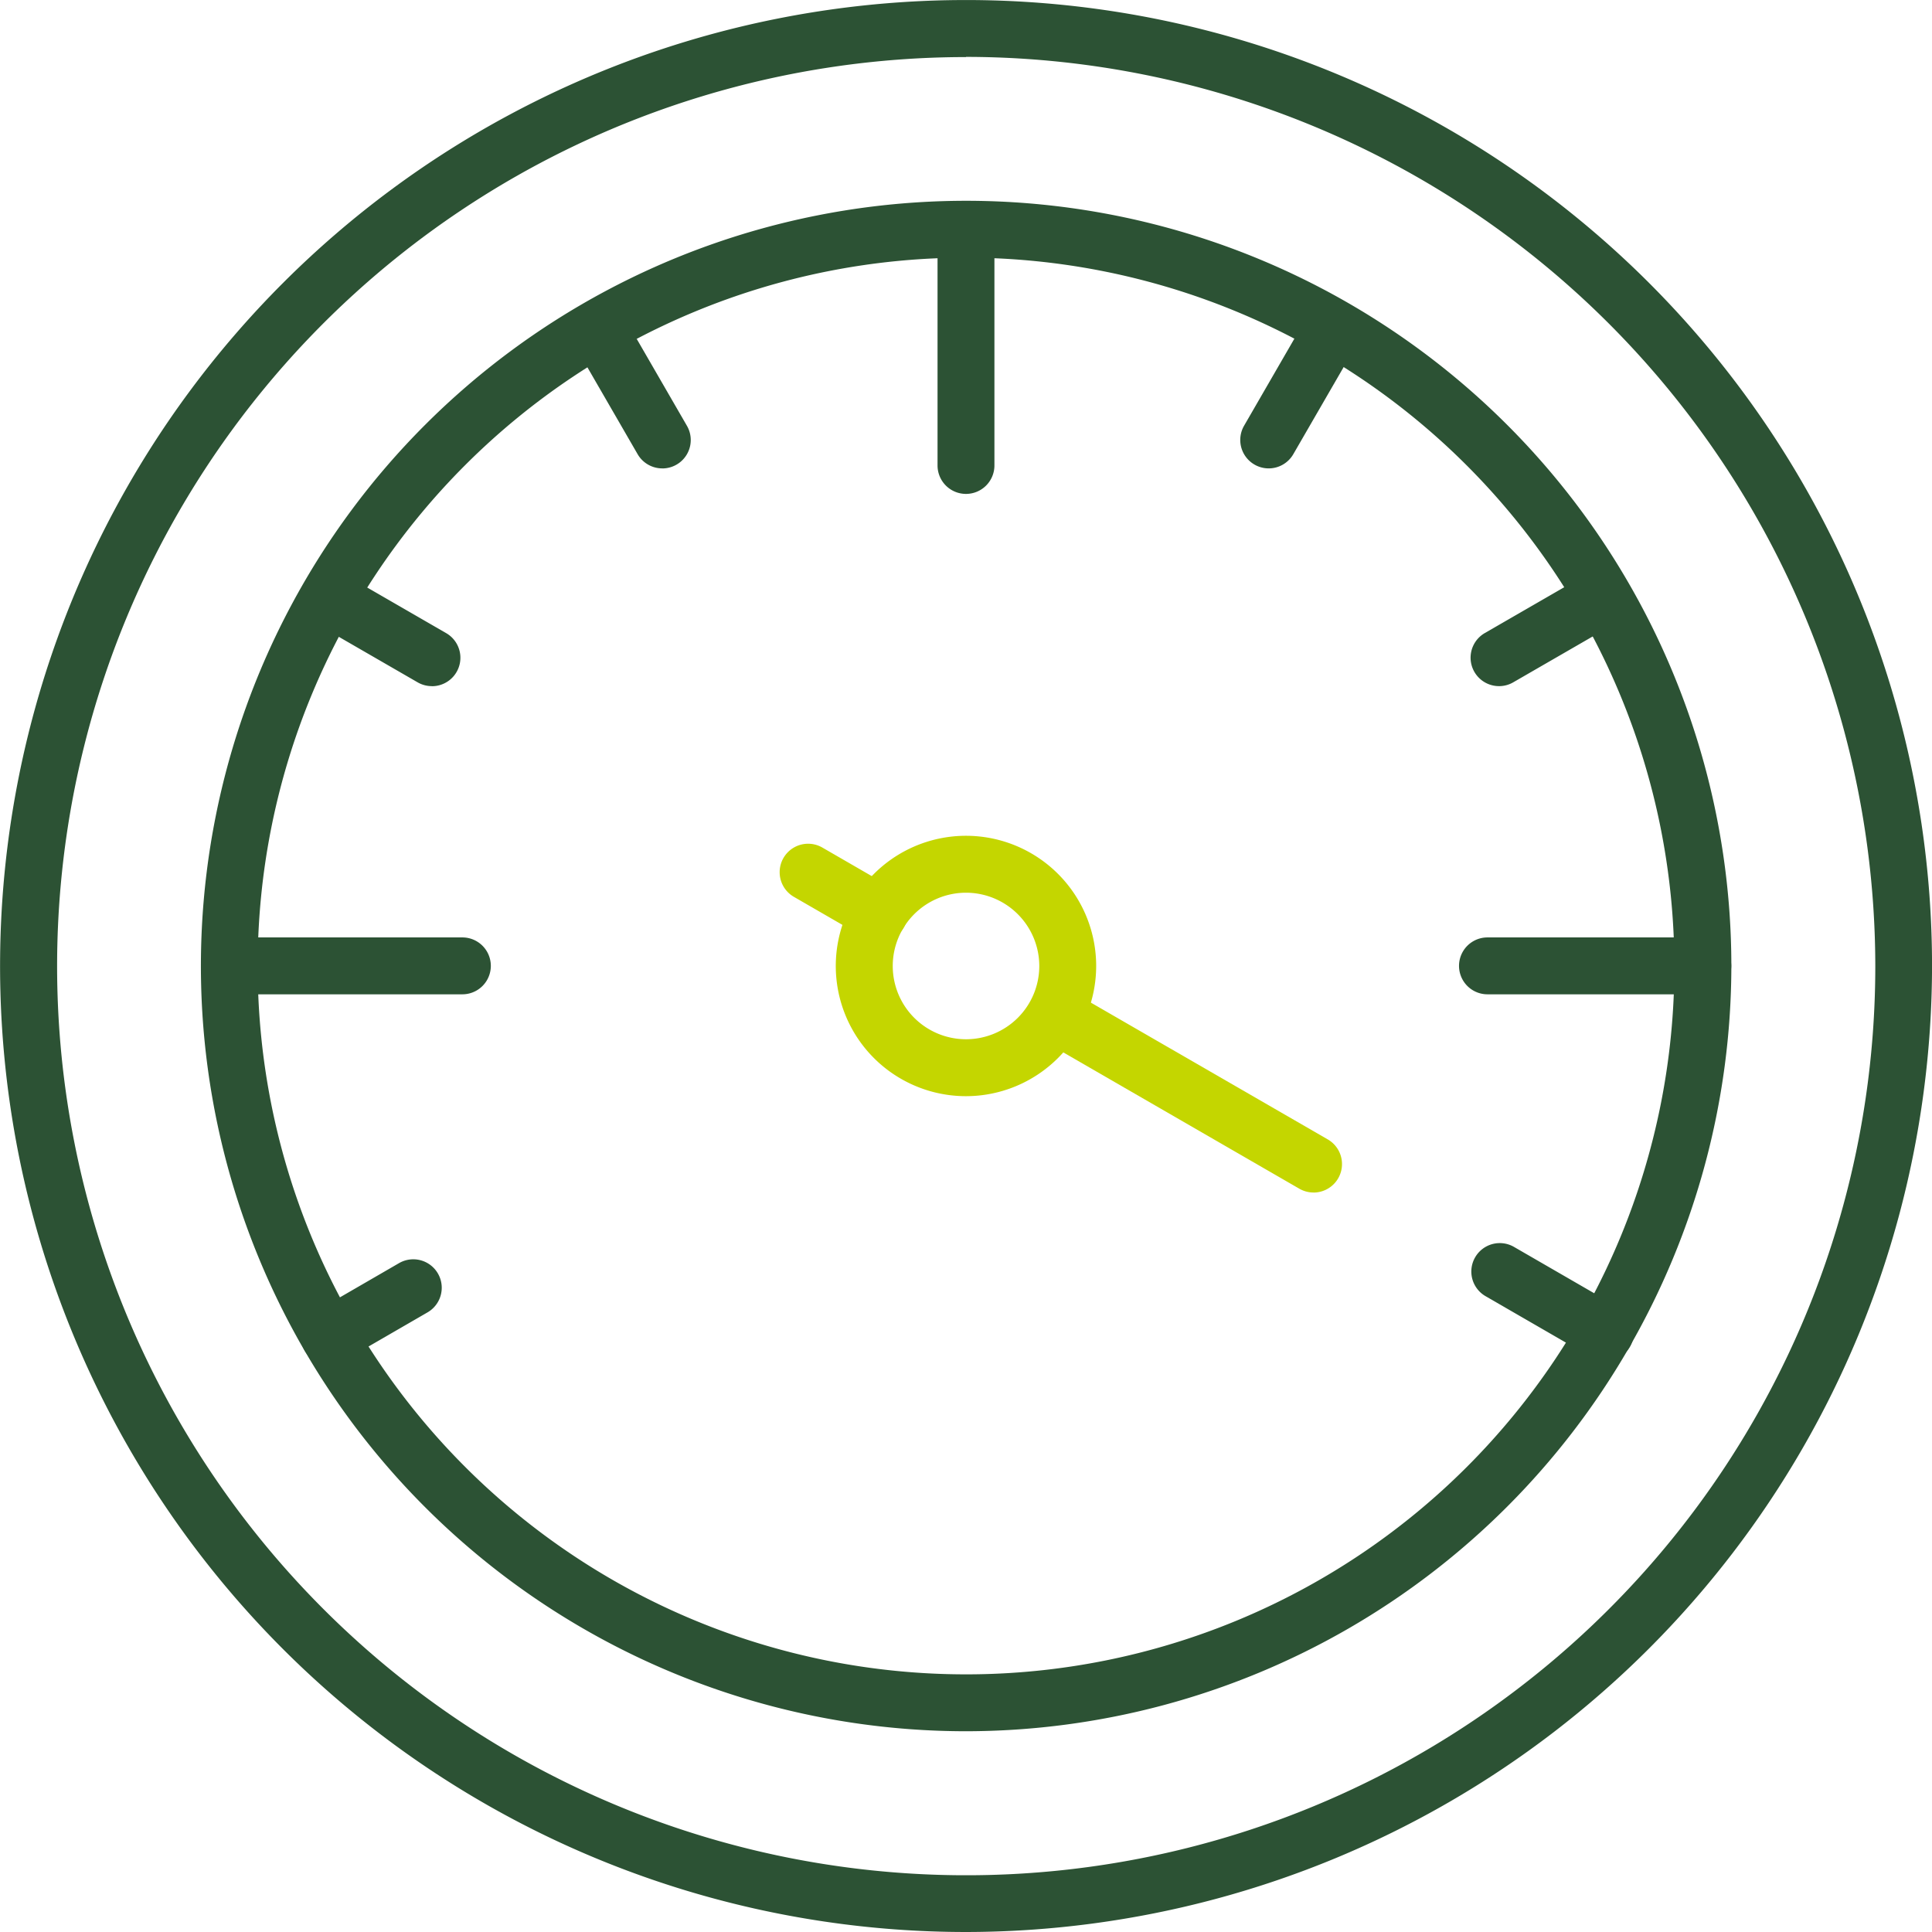
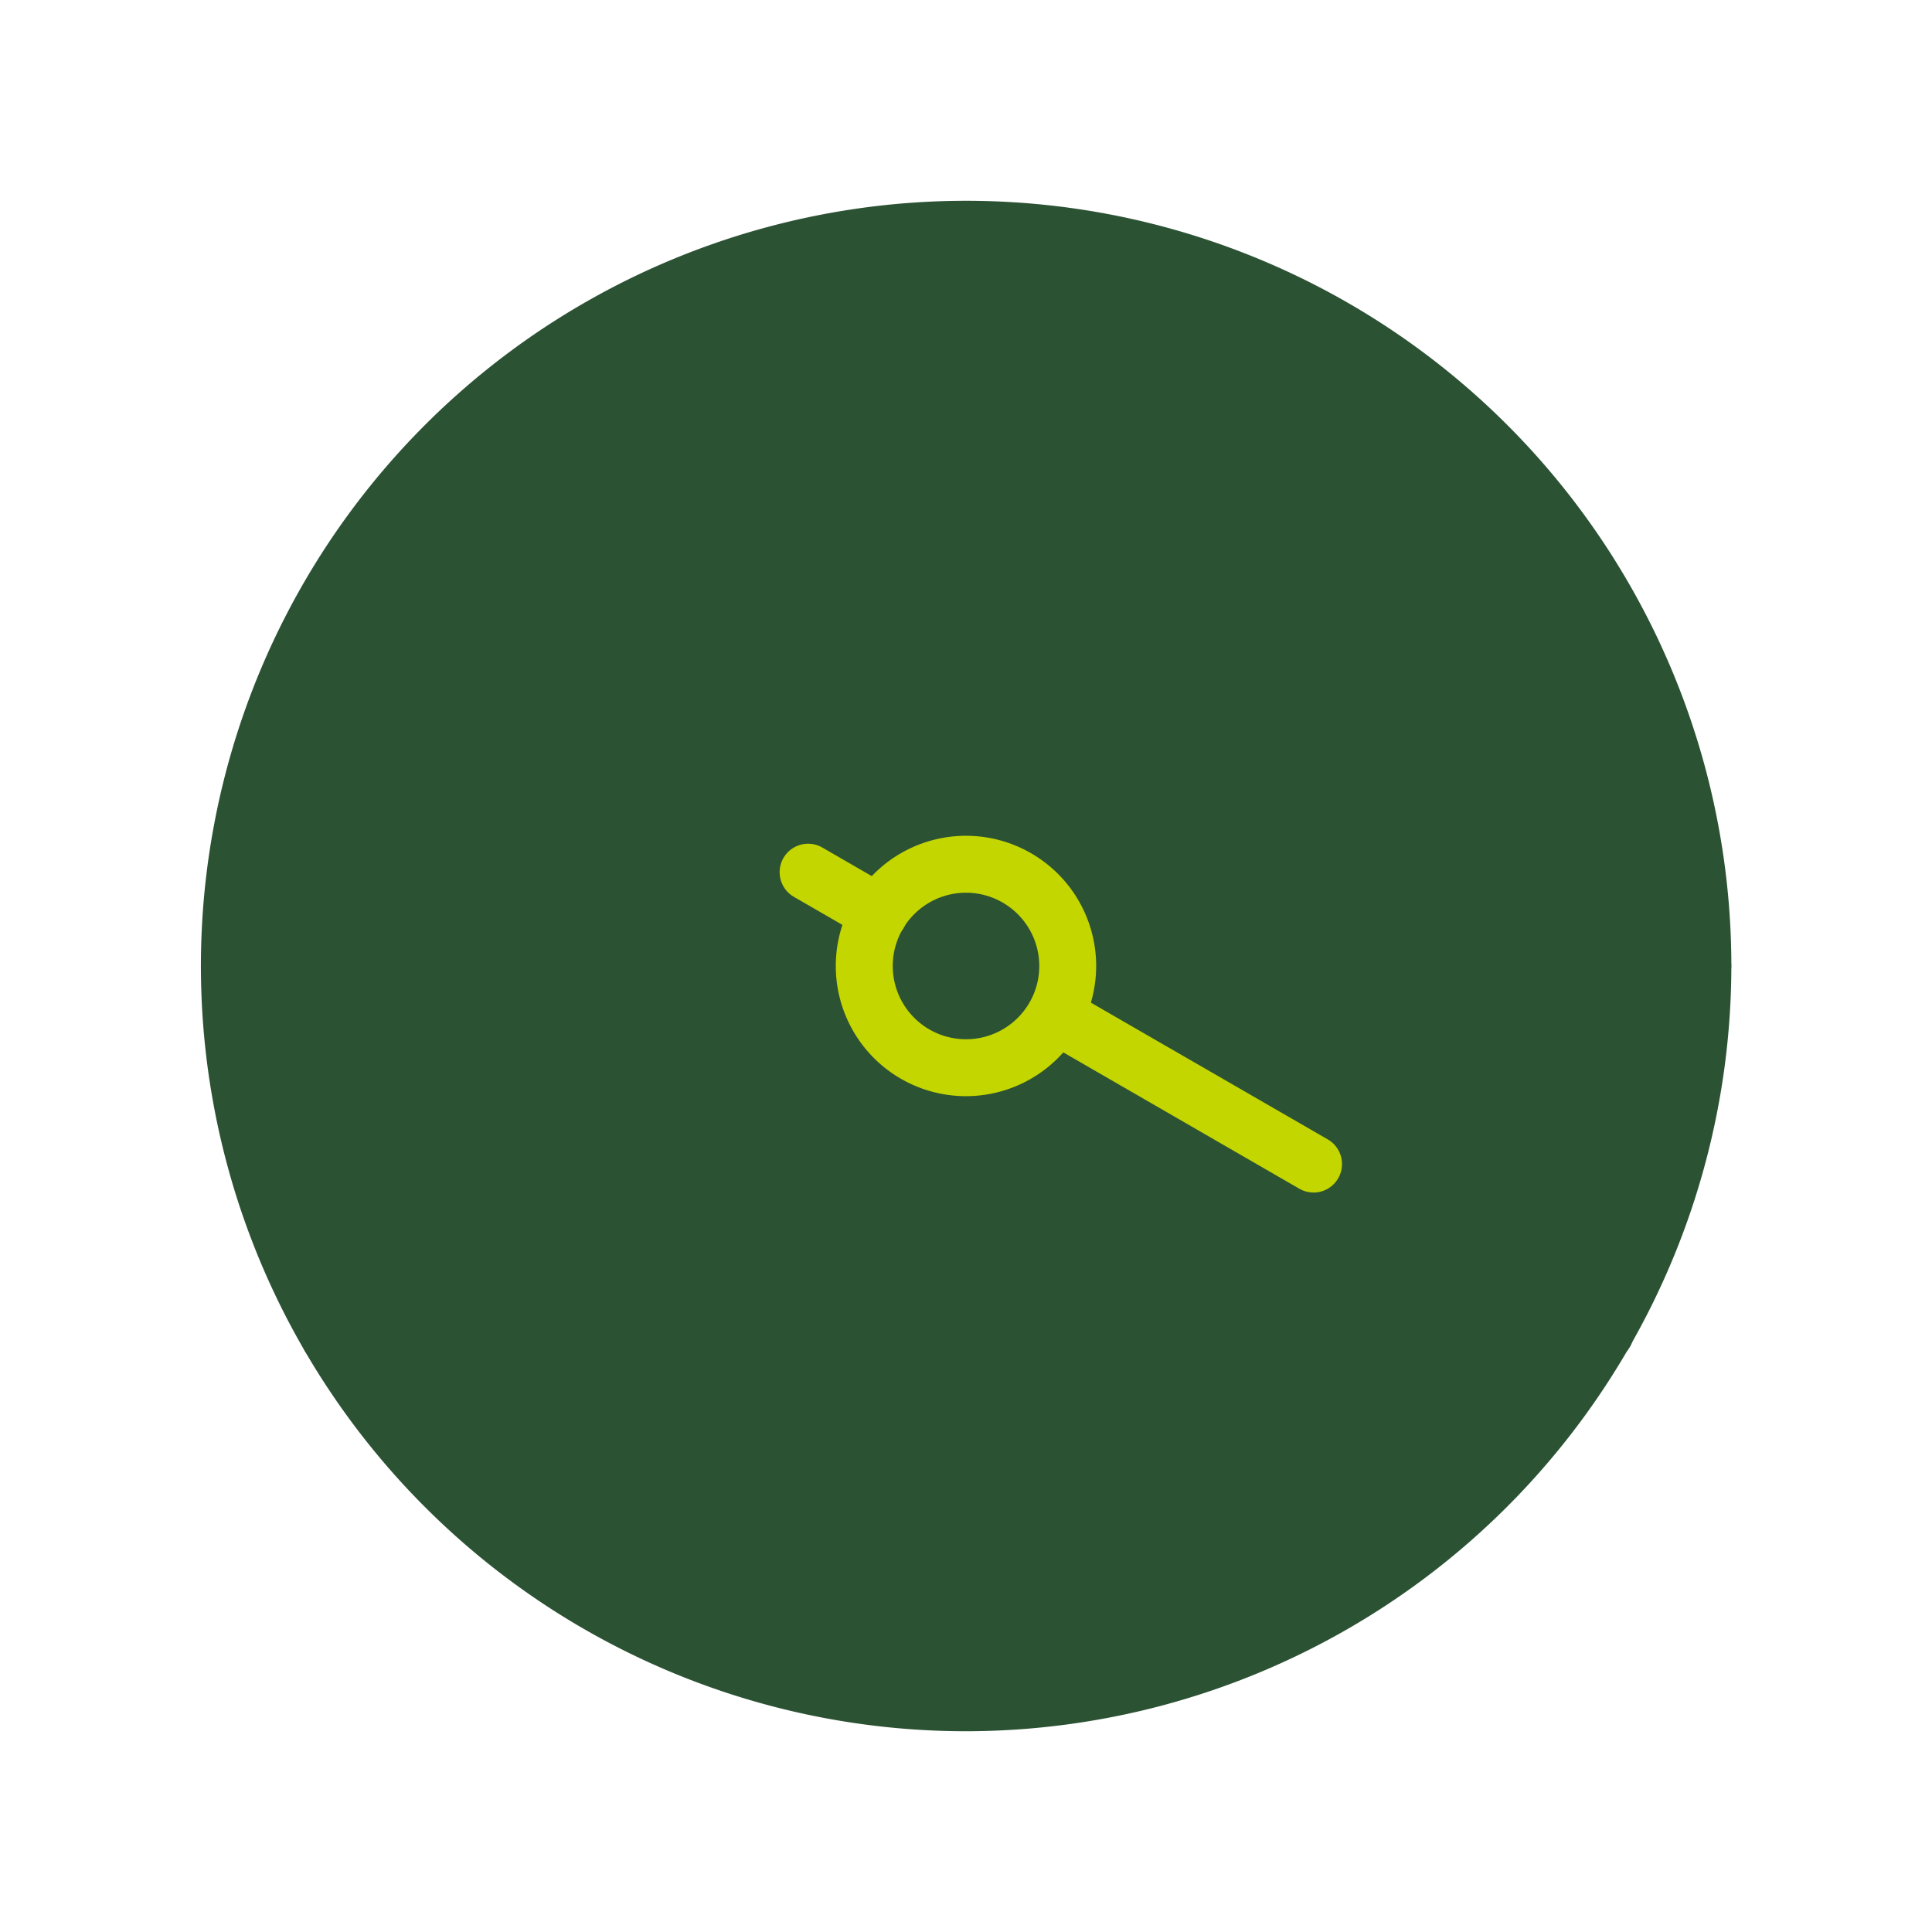
<svg xmlns="http://www.w3.org/2000/svg" width="51.419" height="51.419" viewBox="0 0 51.419 51.419">
  <g id="Group_247" data-name="Group 247" transform="translate(0 0)">
    <g id="Group_243" data-name="Group 243" transform="translate(0 0)">
-       <path id="Path_246" data-name="Path 246" d="M1016.9,855.875a25.709,25.709,0,1,1,25.71-25.709A25.738,25.738,0,0,1,1016.9,855.875Zm0-49.9a24.195,24.195,0,1,0,24.2,24.2A24.222,24.222,0,0,0,1016.9,805.97Z" transform="translate(-991.19 -804.456)" fill="#2c5234" />
-     </g>
+       </g>
    <g id="Group_244" data-name="Group 244" transform="translate(5.343 5.343)">
-       <path id="Path_247" data-name="Path 247" d="M1017.73,851.363A20.366,20.366,0,1,1,1038.1,831,20.389,20.389,0,0,1,1017.73,851.363Zm0-39.218A18.852,18.852,0,1,0,1036.583,831,18.873,18.873,0,0,0,1017.73,812.144Z" transform="translate(-997.364 -810.63)" fill="#2c5234" />
+       <path id="Path_247" data-name="Path 247" d="M1017.73,851.363A20.366,20.366,0,1,1,1038.1,831,20.389,20.389,0,0,1,1017.73,851.363Zm0-39.218Z" transform="translate(-997.364 -810.63)" fill="#2c5234" />
    </g>
    <g id="Group_245" data-name="Group 245" transform="translate(22.246 22.245)">
      <path id="Path_248" data-name="Path 248" d="M1020.359,837.09a3.465,3.465,0,1,1,3.465-3.464A3.468,3.468,0,0,1,1020.359,837.09Zm0-5.415a1.95,1.95,0,1,0,1.951,1.951A1.952,1.952,0,0,0,1020.359,831.675Z" transform="translate(-1016.896 -830.161)" fill="#c4d600" />
    </g>
    <g id="Group_246" data-name="Group 246" transform="translate(37.046 11.856)">
      <path id="Path_249" data-name="Path 249" d="M1042.55,834.8h-5.731a.757.757,0,0,1,0-1.514h5.731a.757.757,0,0,1,0,1.514Z" transform="translate(-1034.277 -820.193)" fill="#2c5234" />
-       <path id="Path_250" data-name="Path 250" d="M1034,821.093" transform="translate(-1033.999 -818.551)" fill="none" stroke="#656478" stroke-linecap="round" stroke-linejoin="round" stroke-width="1.75" />
      <path id="Path_251" data-name="Path 251" d="M1036.936,818.156" transform="translate(-1034.395 -818.156)" fill="none" stroke="#656478" stroke-linecap="round" stroke-linejoin="round" stroke-width="1.75" />
      <path id="Path_252" data-name="Path 252" d="M1034,847.146" transform="translate(-1033.999 -822.058)" fill="none" stroke="#656478" stroke-linecap="round" stroke-linejoin="round" stroke-width="1.75" />
      <path id="Path_253" data-name="Path 253" d="M1036.936,850.083" transform="translate(-1034.395 -822.454)" fill="none" stroke="#656478" stroke-linecap="round" stroke-linejoin="round" stroke-width="1.75" />
    </g>
-     <path id="Path_254" data-name="Path 254" d="M1020.78,818.518a.757.757,0,0,1-.757-.757v-5.732a.757.757,0,0,1,1.514,0v5.732A.757.757,0,0,1,1020.78,818.518Z" transform="translate(-995.071 -805.373)" fill="#2c5234" />
    <path id="Path_255" data-name="Path 255" d="M1004.4,834.8h-5.732a.757.757,0,0,1,0-1.514h5.732a.757.757,0,1,1,0,1.514Z" transform="translate(-992.094 -808.337)" fill="#2c5234" />
    <path id="Path_256" data-name="Path 256" d="M1003.957,825.092a.75.75,0,0,1-.378-.1l-2.556-1.476a.757.757,0,1,1,.757-1.311l2.556,1.476a.757.757,0,0,1-.379,1.413Z" transform="translate(-992.462 -806.831)" fill="#2c5234" />
-     <path id="Path_257" data-name="Path 257" d="M1011.177,818.168a.758.758,0,0,1-.657-.378l-1.7-2.941a.757.757,0,0,1,1.312-.757l1.7,2.942a.756.756,0,0,1-.655,1.135Z" transform="translate(-993.55 -805.702)" fill="#2c5234" />
    <path id="Path_258" data-name="Path 258" d="M1037.176,825.092a.757.757,0,0,1-.38-1.413l2.557-1.476a.757.757,0,0,1,.757,1.311l-2.557,1.476A.746.746,0,0,1,1037.176,825.092Z" transform="translate(-997.278 -806.831)" fill="#2c5234" />
-     <path id="Path_259" data-name="Path 259" d="M1030.089,818.168a.757.757,0,0,1-.655-1.135l1.7-2.942a.757.757,0,0,1,1.311.757l-1.7,2.941A.757.757,0,0,1,1030.089,818.168Z" transform="translate(-996.324 -805.702)" fill="#2c5234" />
    <path id="Path_260" data-name="Path 260" d="M1001.2,845.994a.758.758,0,0,1-.38-1.413l2.246-1.3a.757.757,0,0,1,.757,1.311l-2.247,1.3A.747.747,0,0,1,1001.2,845.994Z" transform="translate(-992.436 -809.669)" fill="#2c5234" />
    <path id="Path_261" data-name="Path 261" d="M1040.005,845.823a.756.756,0,0,1-.377-.1l-2.8-1.618a.757.757,0,1,1,.757-1.311l2.8,1.618a.757.757,0,0,1-.38,1.413Z" transform="translate(-997.282 -809.603)" fill="#2c5234" />
    <path id="Path_262" data-name="Path 262" d="M1030.463,840.314a.758.758,0,0,1-.377-.1l-6.479-3.742a.757.757,0,1,1,.757-1.311l6.479,3.741a.758.758,0,0,1-.38,1.413Z" transform="translate(-995.503 -808.576)" fill="#c4d600" />
    <path id="Path_263" data-name="Path 263" d="M1017.818,833.012a.758.758,0,0,1-.377-.1l-1.894-1.094a.757.757,0,0,1,.757-1.312l1.894,1.094a.758.758,0,0,1-.38,1.413Z" transform="translate(-994.418 -807.949)" fill="#c4d600" />
  </g>
</svg>